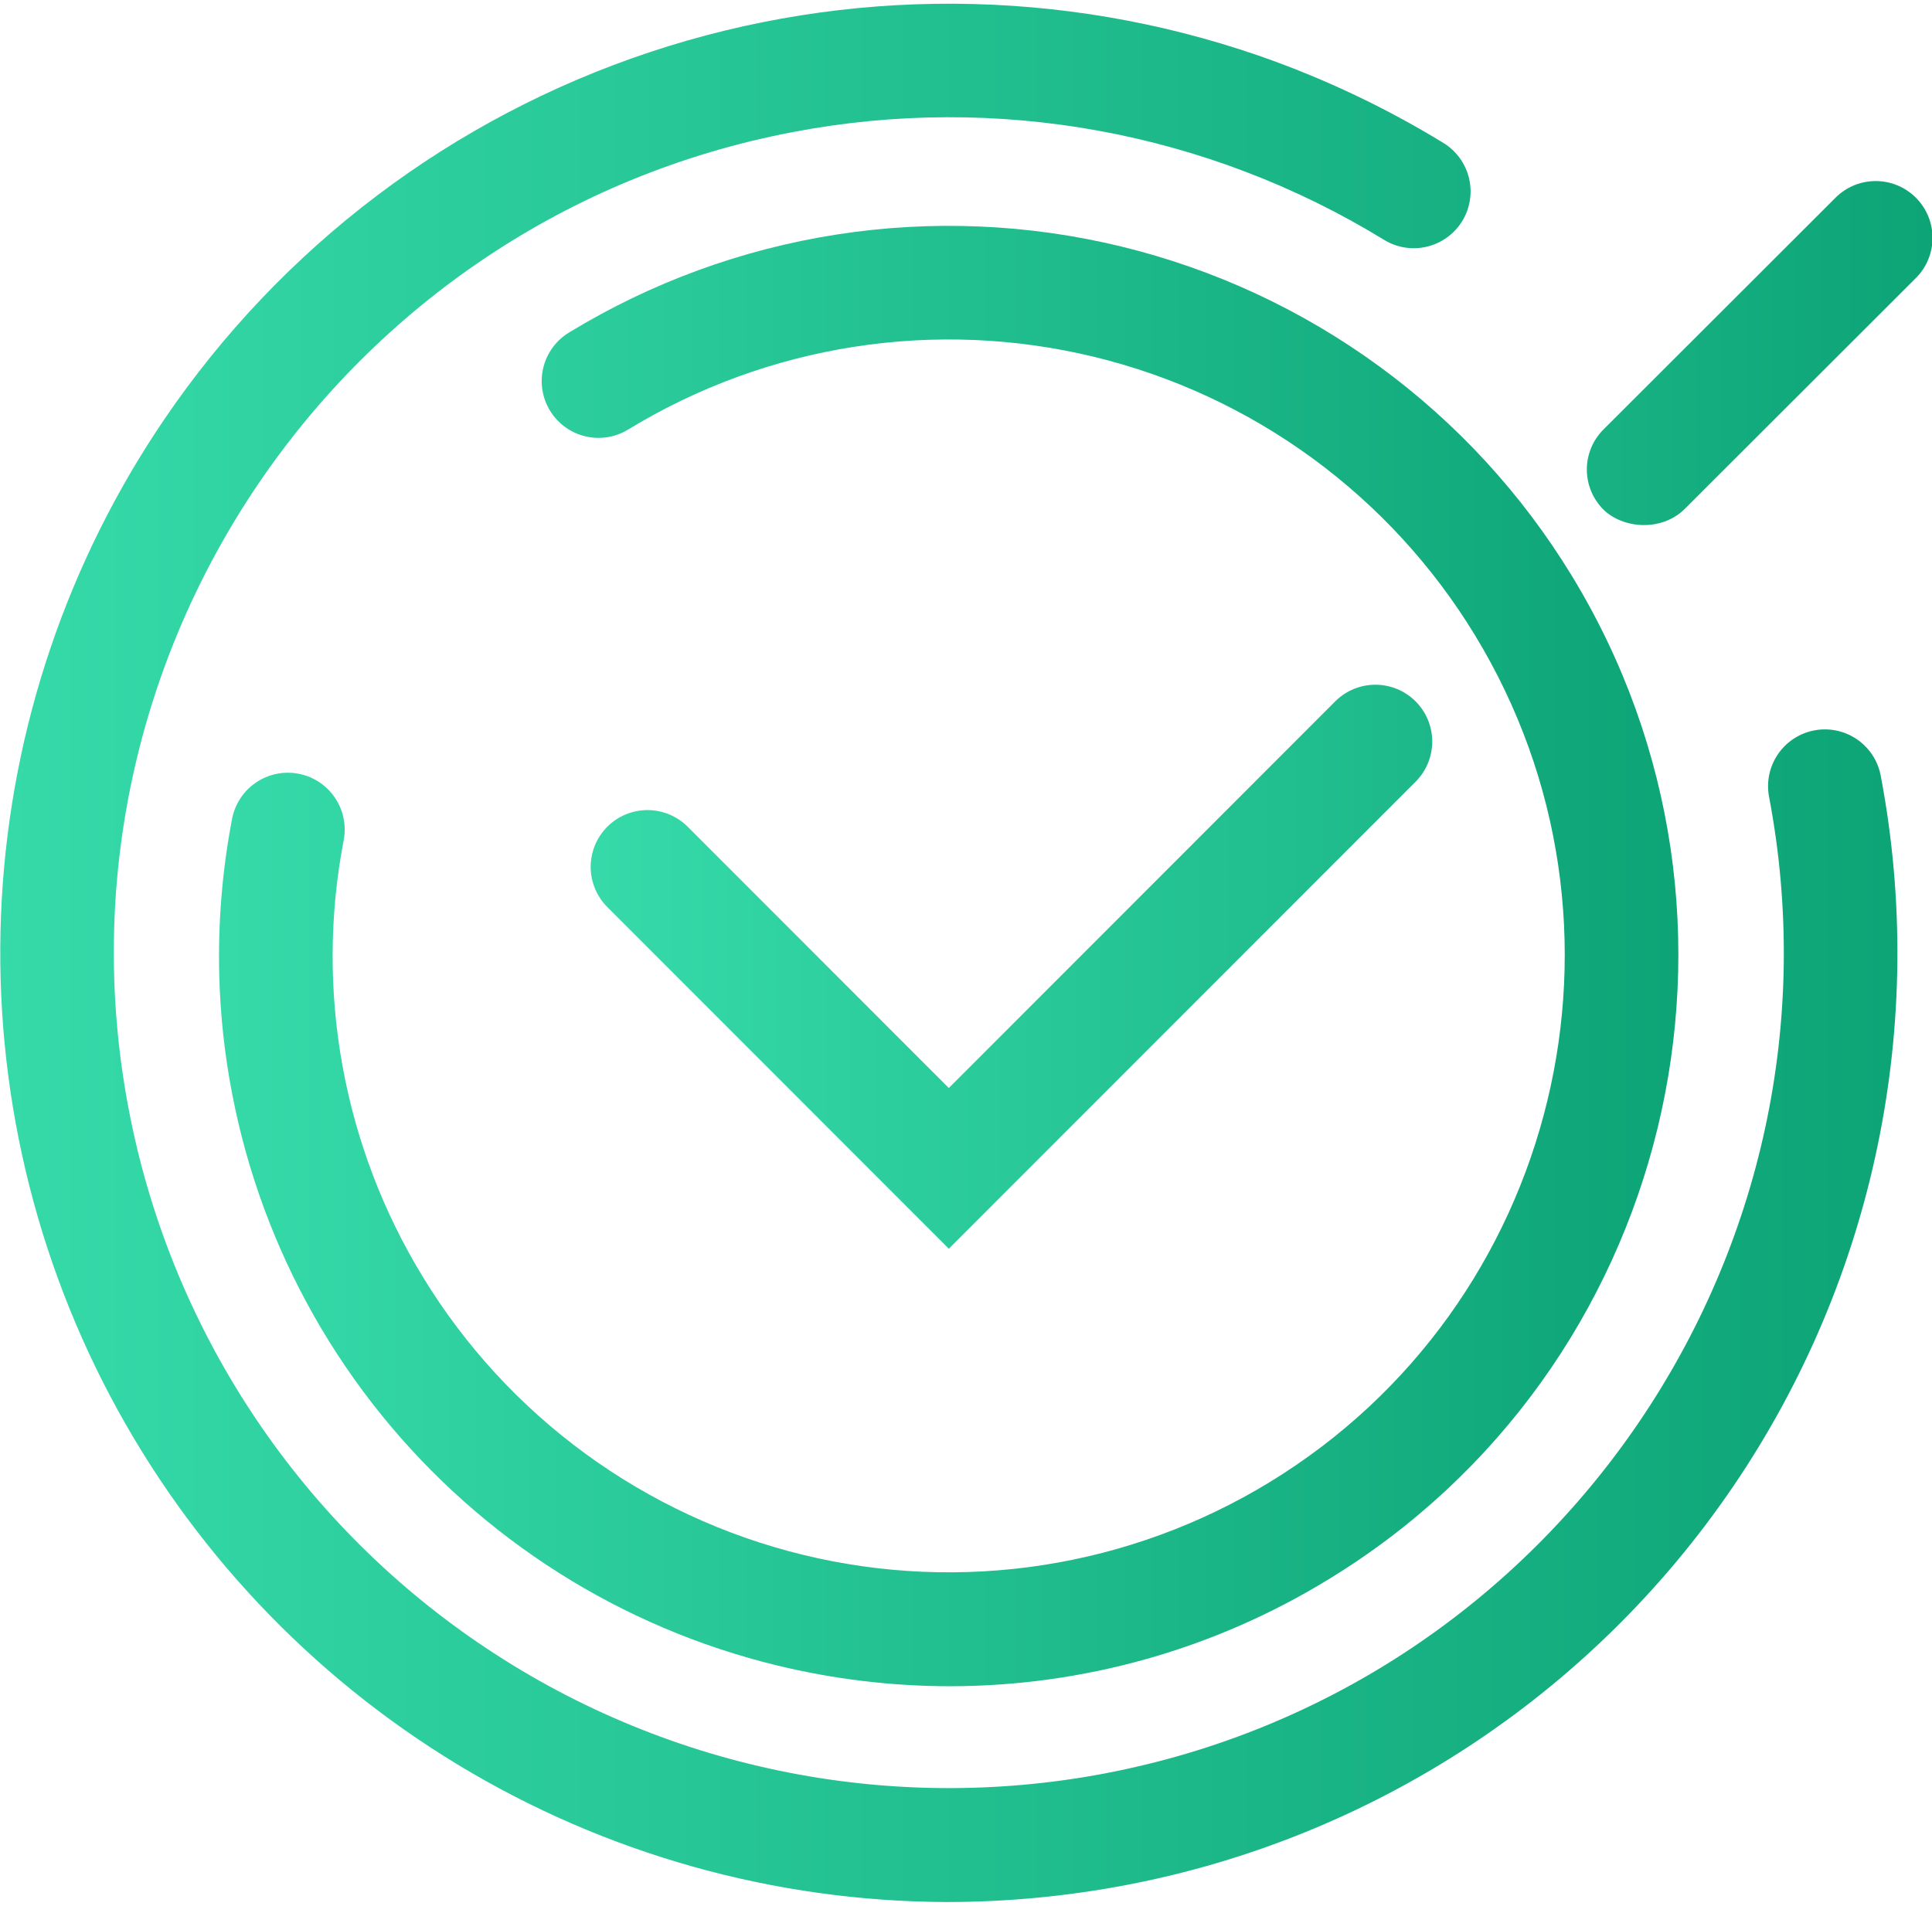
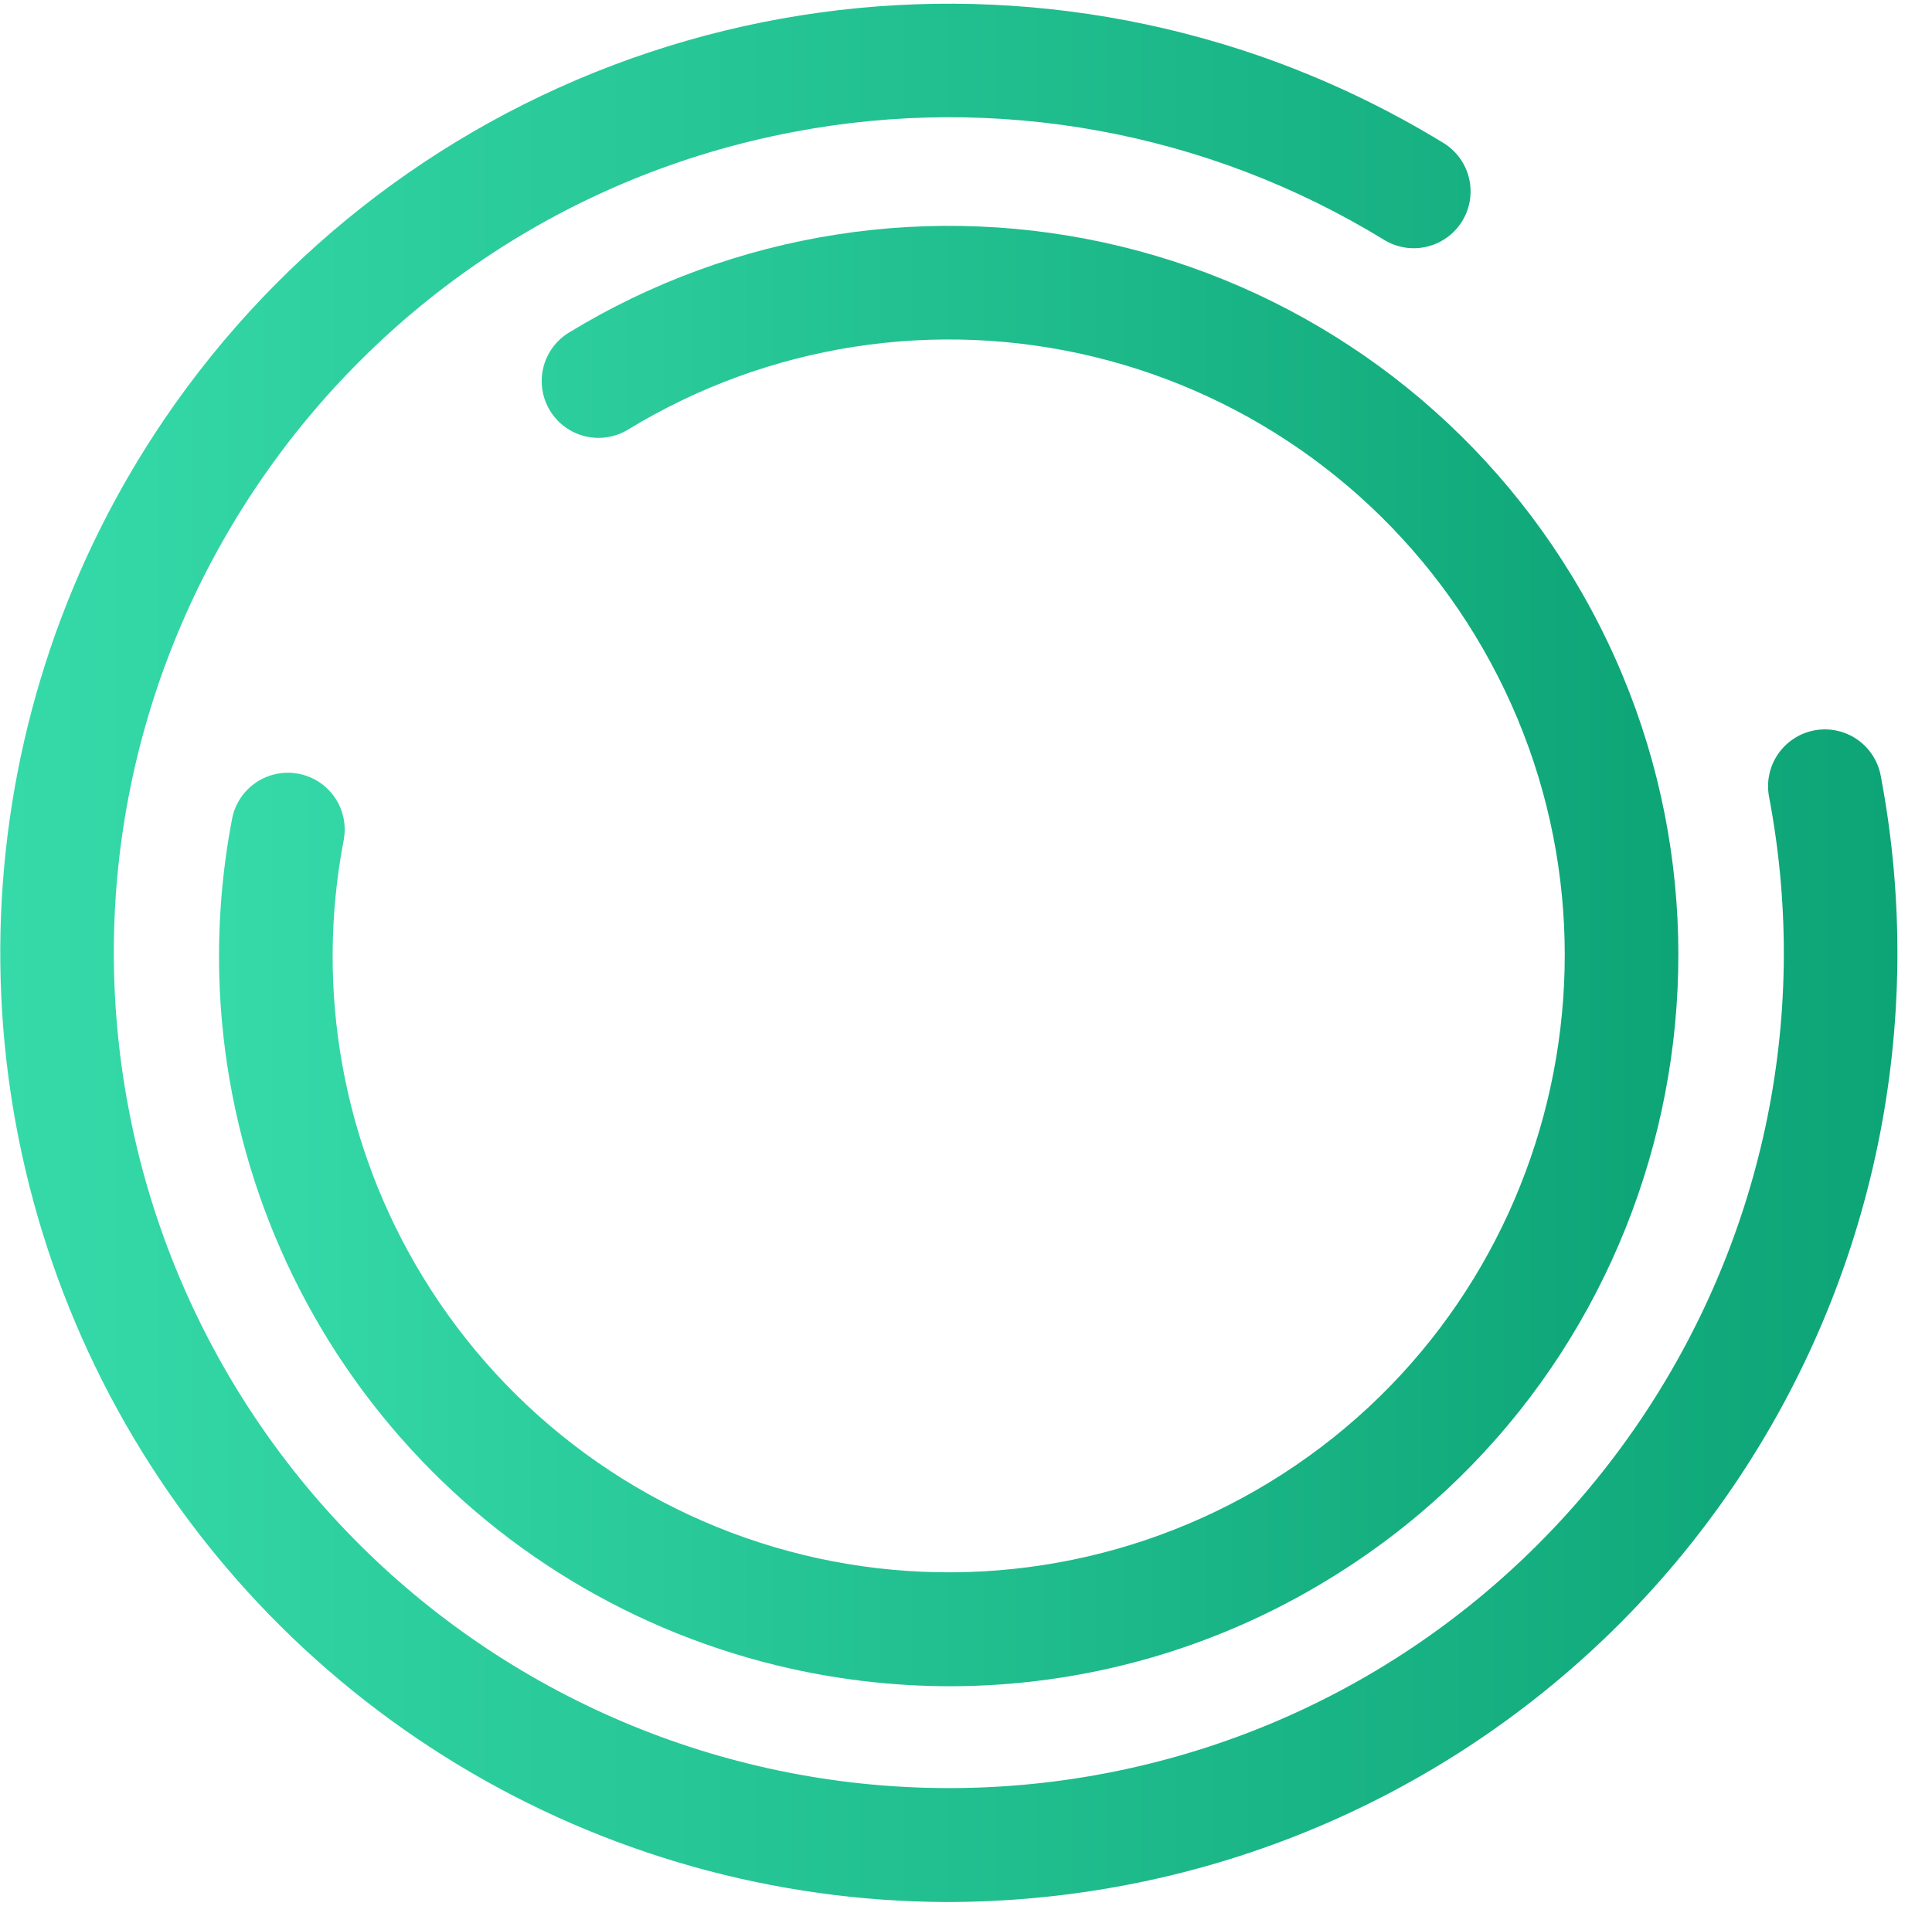
<svg xmlns="http://www.w3.org/2000/svg" width="150" height="148" viewBox="0 0 150 148" fill="none">
  <path d="M73.769 130.953C69.228 130.951 64.703 130.405 60.291 129.329C48.204 126.383 37.421 119.546 29.603 109.869C21.784 100.193 17.364 88.215 17.023 75.779C16.916 71.685 17.252 67.591 18.022 63.569C18.248 62.425 18.917 61.417 19.884 60.765C20.851 60.113 22.036 59.87 23.181 60.09C24.326 60.309 25.338 60.973 25.995 61.936C26.652 62.9 26.901 64.084 26.687 65.23C24.44 76.902 26.626 88.993 32.816 99.14C36.081 104.508 40.371 109.179 45.442 112.888C50.513 116.597 56.265 119.269 62.37 120.754C68.474 122.238 74.811 122.504 81.019 121.538C87.227 120.572 93.183 118.391 98.547 115.122C121.074 101.39 128.238 71.876 114.516 49.33C111.252 43.962 106.961 39.291 101.891 35.582C96.82 31.873 91.067 29.2 84.963 27.716C78.858 26.232 72.521 25.965 66.314 26.932C60.106 27.898 54.15 30.079 48.785 33.348C48.29 33.654 47.74 33.858 47.166 33.95C46.592 34.042 46.006 34.02 45.44 33.884C44.875 33.749 44.342 33.503 43.872 33.161C43.402 32.819 43.004 32.387 42.702 31.89C42.399 31.394 42.198 30.843 42.109 30.268C42.02 29.694 42.045 29.107 42.184 28.543C42.323 27.978 42.571 27.447 42.916 26.979C43.261 26.51 43.695 26.115 44.193 25.815C50.547 21.942 57.602 19.359 64.955 18.214C72.308 17.069 79.815 17.384 87.046 19.142C94.277 20.9 101.09 24.066 107.097 28.459C113.104 32.851 118.186 38.385 122.053 44.743C138.303 71.441 129.817 106.393 103.14 122.655C94.301 128.074 84.137 130.945 73.769 130.953Z" fill="url(#paint0_linear_349_4358)" />
  <path d="M73.512 147.711C60.13 147.669 47.011 143.984 35.563 137.054C24.115 130.123 14.77 120.207 8.529 108.369C2.288 96.531 -0.613 83.217 0.136 69.856C0.886 56.494 5.259 43.589 12.785 32.523C21.876 19.154 35.114 9.147 50.457 4.048C65.799 -1.052 82.393 -0.961 97.679 4.306C102.707 6.048 107.533 8.328 112.072 11.105C113.068 11.717 113.781 12.699 114.054 13.836C114.326 14.972 114.137 16.171 113.527 17.168C112.916 18.165 111.935 18.879 110.799 19.153C109.663 19.428 108.464 19.24 107.466 18.631C93.744 10.217 77.375 7.23 61.566 10.255C26.451 16.932 3.311 50.957 9.984 86.102C11.569 94.469 14.786 102.441 19.453 109.564C24.119 116.687 30.143 122.82 37.181 127.614C44.218 132.408 52.131 135.769 60.468 137.504C68.804 139.239 77.401 139.315 85.767 137.727C120.882 131.049 144.024 97.024 137.349 61.879C137.131 60.73 137.378 59.541 138.037 58.574C138.695 57.607 139.711 56.941 140.86 56.722C142.01 56.504 143.199 56.751 144.166 57.41C145.133 58.068 145.799 59.084 146.017 60.233C149.668 79.43 145.545 99.29 134.556 115.448C123.567 131.606 106.61 142.737 87.415 146.395C82.832 147.269 78.177 147.709 73.512 147.711Z" fill="url(#paint1_linear_349_4358)" />
-   <path d="M73.667 96.976L47.168 70.457C46.755 70.048 46.427 69.562 46.203 69.025C45.978 68.489 45.862 67.914 45.86 67.333C45.859 66.751 45.972 66.175 46.194 65.638C46.416 65.101 46.742 64.613 47.153 64.202C47.565 63.791 48.053 63.465 48.59 63.244C49.128 63.022 49.704 62.909 50.285 62.911C50.866 62.913 51.441 63.029 51.977 63.254C52.514 63.479 53 63.807 53.409 64.221L73.666 84.494L103.706 54.429C104.537 53.619 105.653 53.169 106.814 53.176C107.974 53.183 109.085 53.647 109.905 54.467C110.726 55.287 111.19 56.398 111.198 57.558C111.206 58.718 110.756 59.835 109.947 60.666L73.667 96.976ZM124.501 39.584C124.089 39.175 123.762 38.689 123.539 38.153C123.316 37.618 123.201 37.043 123.201 36.463C123.201 35.883 123.316 35.308 123.54 34.773C123.763 34.237 124.091 33.752 124.503 33.343L142.471 15.392C142.879 14.974 143.366 14.641 143.903 14.412C144.441 14.184 145.018 14.064 145.602 14.061C146.186 14.057 146.765 14.17 147.306 14.392C147.846 14.614 148.337 14.941 148.749 15.354C149.162 15.767 149.489 16.258 149.711 16.798C149.932 17.338 150.044 17.918 150.04 18.502C150.037 19.086 149.917 19.663 149.688 20.2C149.459 20.738 149.126 21.224 148.708 21.632L130.74 39.585C128.907 41.317 125.977 41.024 124.501 39.584Z" fill="url(#paint2_linear_349_4358)" />
  <defs>
    <linearGradient id="paint0_linear_349_4358" x1="17.004" y1="74.246" x2="130.308" y2="74.246" gradientUnits="userSpaceOnUse">
      <stop stop-color="#36DAA9" />
      <stop offset="1" stop-color="#0DA476" />
    </linearGradient>
    <linearGradient id="paint1_linear_349_4358" x1="0.021" y1="74" x2="147.315" y2="74" gradientUnits="userSpaceOnUse">
      <stop stop-color="#36DAA9" />
      <stop offset="1" stop-color="#0DA476" />
    </linearGradient>
    <linearGradient id="paint2_linear_349_4358" x1="45.86" y1="55.518" x2="150.041" y2="55.518" gradientUnits="userSpaceOnUse">
      <stop stop-color="#36DAA9" />
      <stop offset="1" stop-color="#0DA476" />
    </linearGradient>
  </defs>
</svg>